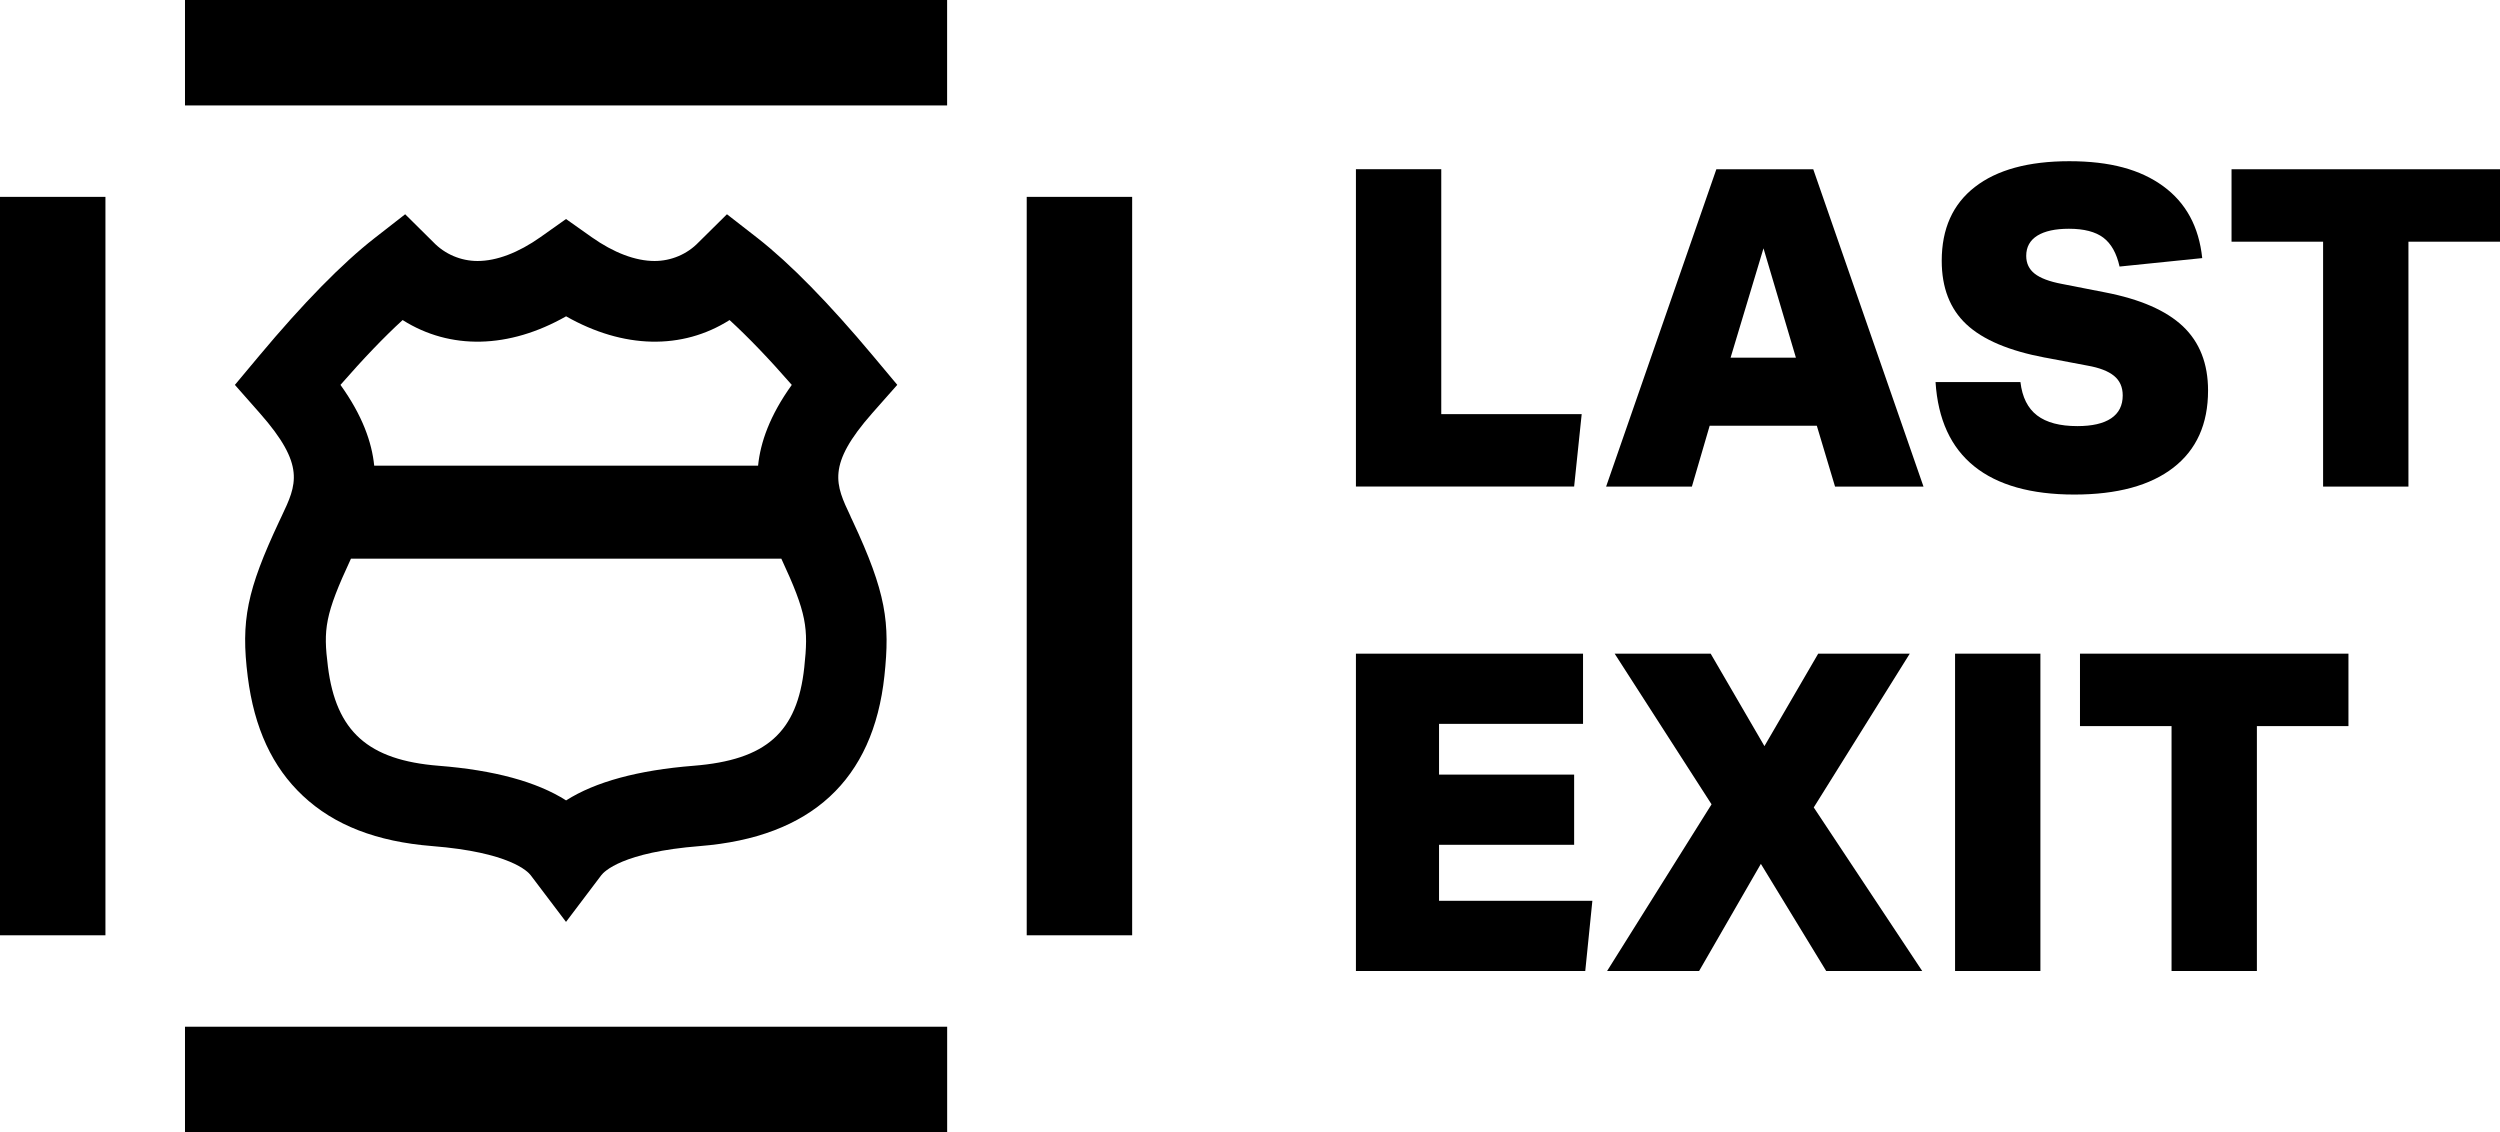
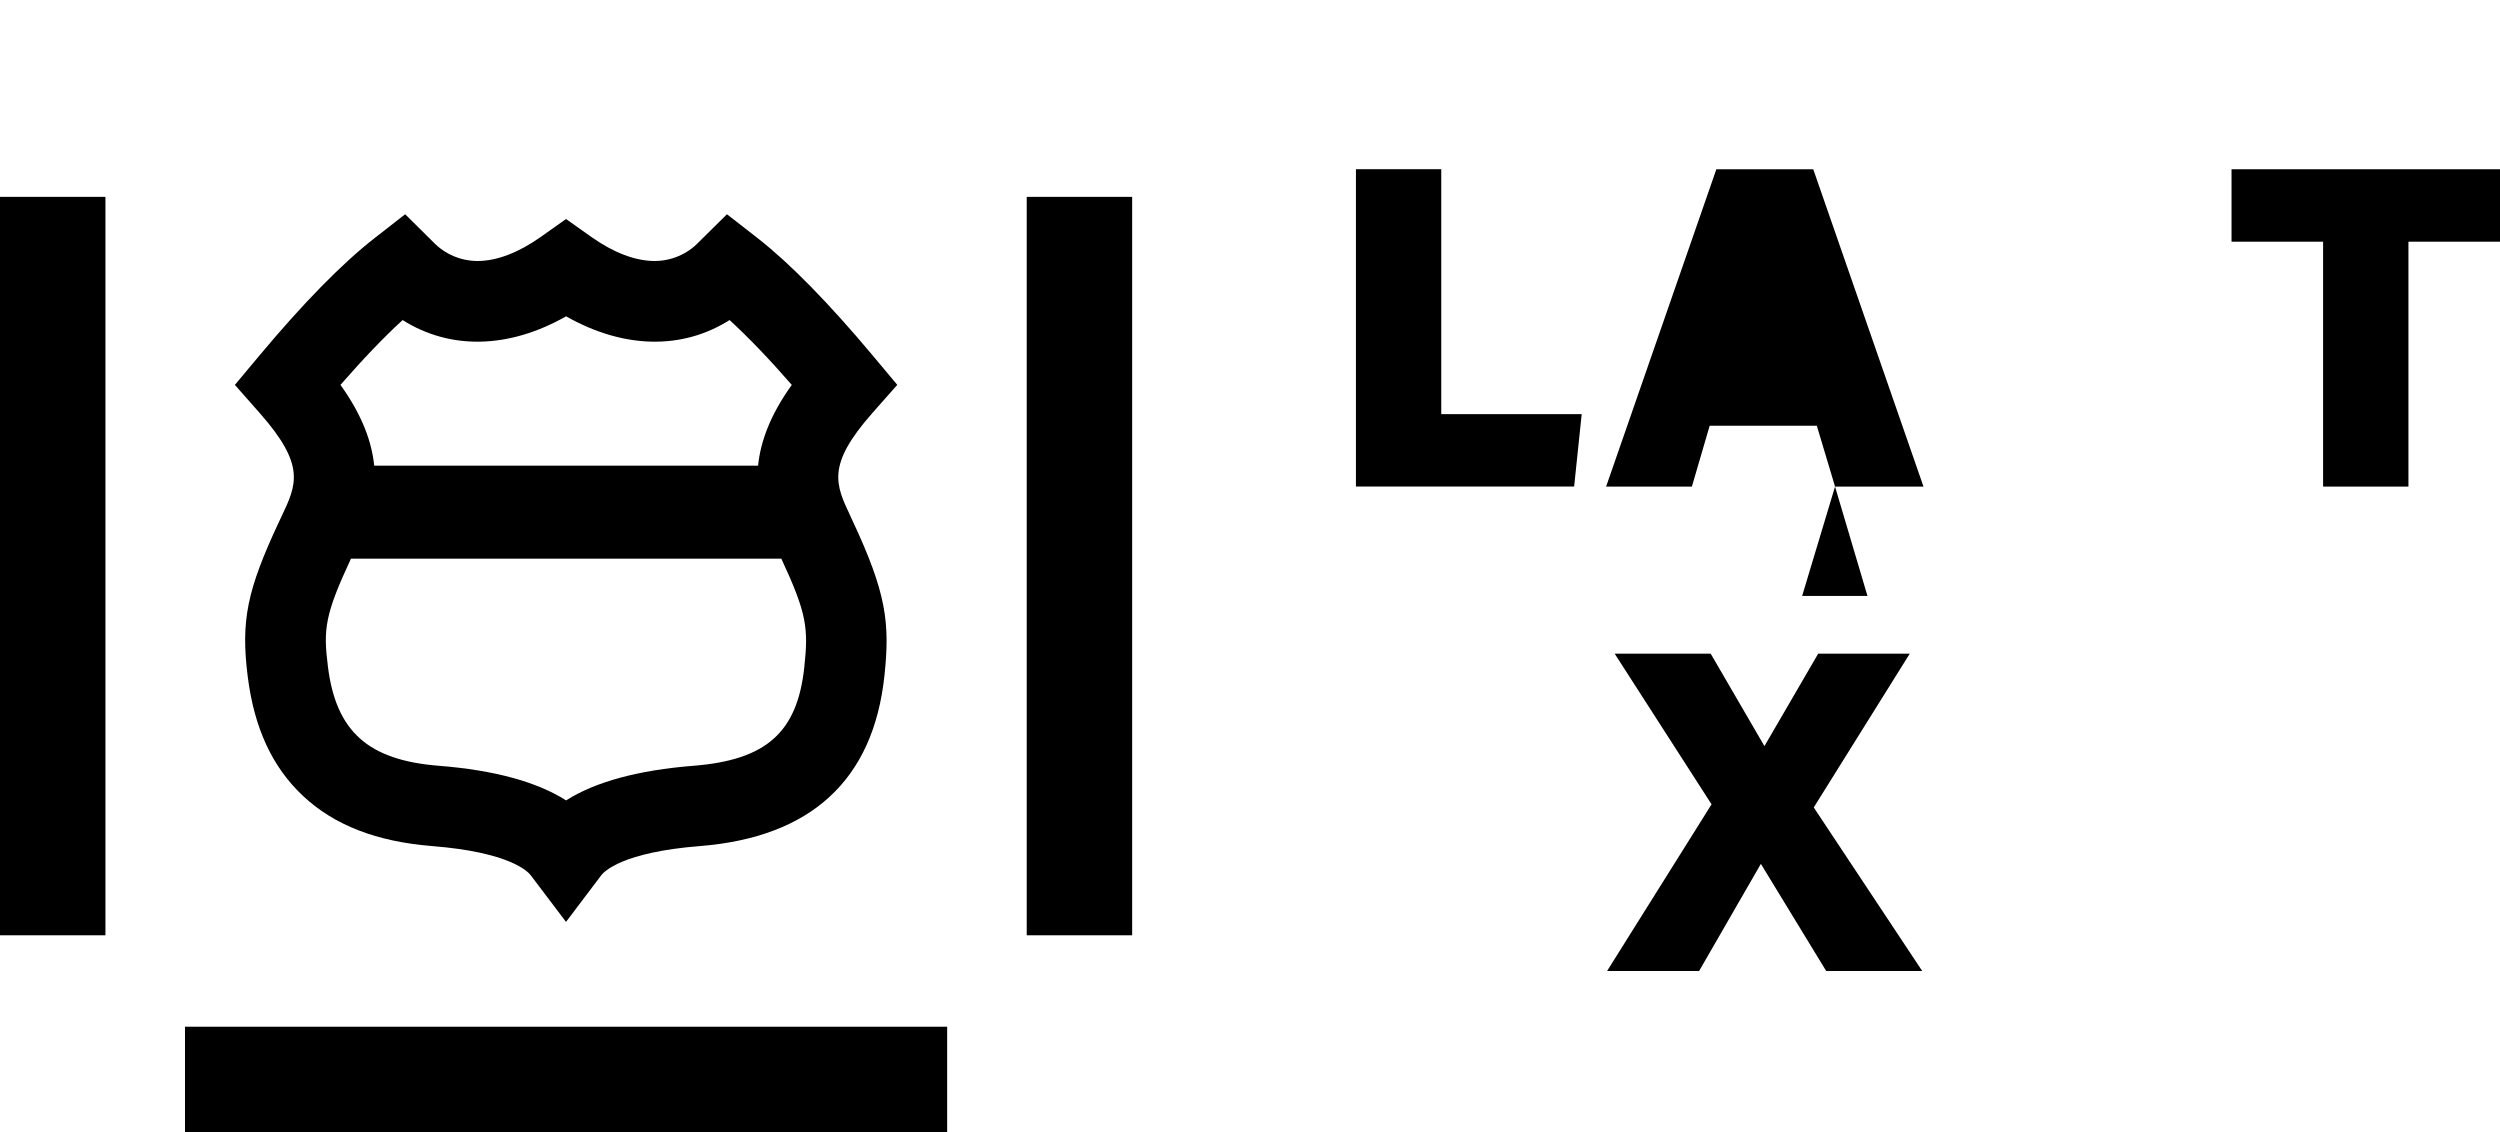
<svg xmlns="http://www.w3.org/2000/svg" id="Layer_2" data-name="Layer 2" viewBox="0 0 562.18 254.6">
  <g id="Layer_1-2" data-name="Layer 1">
    <g>
      <g>
        <path d="M304.91,109.42V38.05h19.19v55.07h31.58l-1.7,16.29h-49.08Z" />
-         <path d="M412.65,109.42l-4.1-13.69h-24.09l-4,13.69h-19.29l24.79-71.36h21.79l24.79,71.36h-19.89ZM396.56,55.84l-7.4,24.59h14.69l-7.29-24.59Z" />
-         <path d="M459.93,80.43c-8.13-1.53-14.04-4.03-17.74-7.5-3.7-3.46-5.55-8.23-5.55-14.29,0-7.2,2.48-12.73,7.45-16.59,4.96-3.86,12.04-5.8,21.24-5.8s15.96,1.87,21.09,5.6c5.13,3.73,8.06,9.13,8.8,16.19l-18.59,1.9c-.67-3-1.88-5.16-3.65-6.5-1.77-1.33-4.35-2-7.74-2-3.07,0-5.43.52-7.1,1.55-1.66,1.04-2.5,2.55-2.5,4.55,0,1.66.63,3,1.9,4,1.27,1,3.3,1.77,6.1,2.3l9.7,1.9c7.93,1.53,13.77,4.08,17.54,7.64,3.76,3.57,5.65,8.38,5.65,14.44,0,7.53-2.6,13.31-7.8,17.34-5.2,4.03-12.63,6.05-22.29,6.05s-17.23-2.11-22.49-6.35c-5.26-4.23-8.16-10.54-8.7-18.94h19.09c.4,3.4,1.65,5.9,3.75,7.5,2.1,1.6,5.11,2.4,9.05,2.4,3.33,0,5.86-.58,7.6-1.75,1.73-1.16,2.6-2.88,2.6-5.15,0-1.87-.65-3.33-1.95-4.4-1.3-1.06-3.28-1.83-5.95-2.3l-9.5-1.8Z" />
+         <path d="M412.65,109.42l-4.1-13.69h-24.09l-4,13.69h-19.29l24.79-71.36h21.79l24.79,71.36h-19.89Zl-7.4,24.59h14.69l-7.29-24.59Z" />
        <path d="M522.4,109.42v-55.07h-20.59v-16.29h60.37v16.29h-20.59v55.07h-19.19Z" />
      </g>
      <g>
-         <path d="M304.91,218.35v-71.36h51.07v15.79h-32.38v11.4h30.38v15.79h-30.38v12.59h34.48l-1.6,15.79h-51.57Z" />
        <path d="M410.66,218.35l-14.69-24.09-13.89,24.09h-20.69l23.49-37.48-21.79-33.88h21.59l12.09,20.79,12.09-20.79h20.59l-21.59,34.58,24.39,36.78h-21.59Z" />
-         <path d="M439.64,218.35v-71.36h19.19v71.36h-19.19Z" />
-         <path d="M488.32,218.35v-55.07h-20.59v-16.29h60.37v16.29h-20.59v55.07h-19.19Z" />
      </g>
      <g>
        <g>
          <rect x="41.6" y="230.88" width="171.39" height="23.71" />
          <rect y="44.27" width="23.71" height="166.05" />
          <rect x="230.88" y="44.27" width="23.71" height="166.05" />
-           <rect x="41.6" width="171.38" height="23.71" />
        </g>
        <path d="M191.27,116.12c-3.4-7.17-5.45-11.5,4.88-23.22l5.62-6.36-5.44-6.5c-9.93-11.87-18.66-20.78-25.96-26.49l-6.9-5.37-6.38,6.31c-2.55,2.67-6.16,4.2-9.9,4.2-4.3,0-9.19-1.86-14.16-5.37l-5.75-4.07-5.74,4.07c-4.97,3.51-9.86,5.37-14.15,5.37-3.75,0-7.36-1.53-9.96-4.25l-6.32-6.26-6.9,5.38c-7.29,5.69-16.02,14.6-25.96,26.49l-5.43,6.5,5.6,6.35c10.35,11.73,8.29,16.06,4.89,23.23l-.53,1.12c-7.26,15.5-8.65,22.35-7.07,34.91,1.46,11.57,5.52,20.34,12.41,26.8,7.05,6.61,16.56,10.3,29.07,11.3,17.41,1.38,21.52,5.71,22.16,6.57l7.93,10.48,7.92-10.48c.64-.85,4.75-5.19,22.17-6.57,25.04-1.99,39-14.86,41.51-38.27,1.28-11.97.43-18.67-7.17-34.9l-.45-.95ZM170.47,104.72h-86.32c-.53-5.25-2.63-11.27-7.59-18.17,5.14-5.89,9.82-10.78,13.98-14.58,10.69,6.76,23.9,6.47,36.76-.84,12.87,7.31,26.08,7.6,36.76.84,4.15,3.8,8.85,8.68,13.99,14.58-4.95,6.9-7.05,12.91-7.58,18.17ZM78.92,125.63h96.78c5.74,12.33,6.11,15.6,5.16,24.43-1.57,14.64-8.55,20.84-24.9,22.14-12.45.99-22.08,3.6-28.66,7.79-6.57-4.19-16.2-6.81-28.65-7.79-15.87-1.26-23.08-7.71-24.91-22.29-1.06-8.43-.71-11.63,5.18-24.28Z" />
      </g>
    </g>
  </g>
</svg>